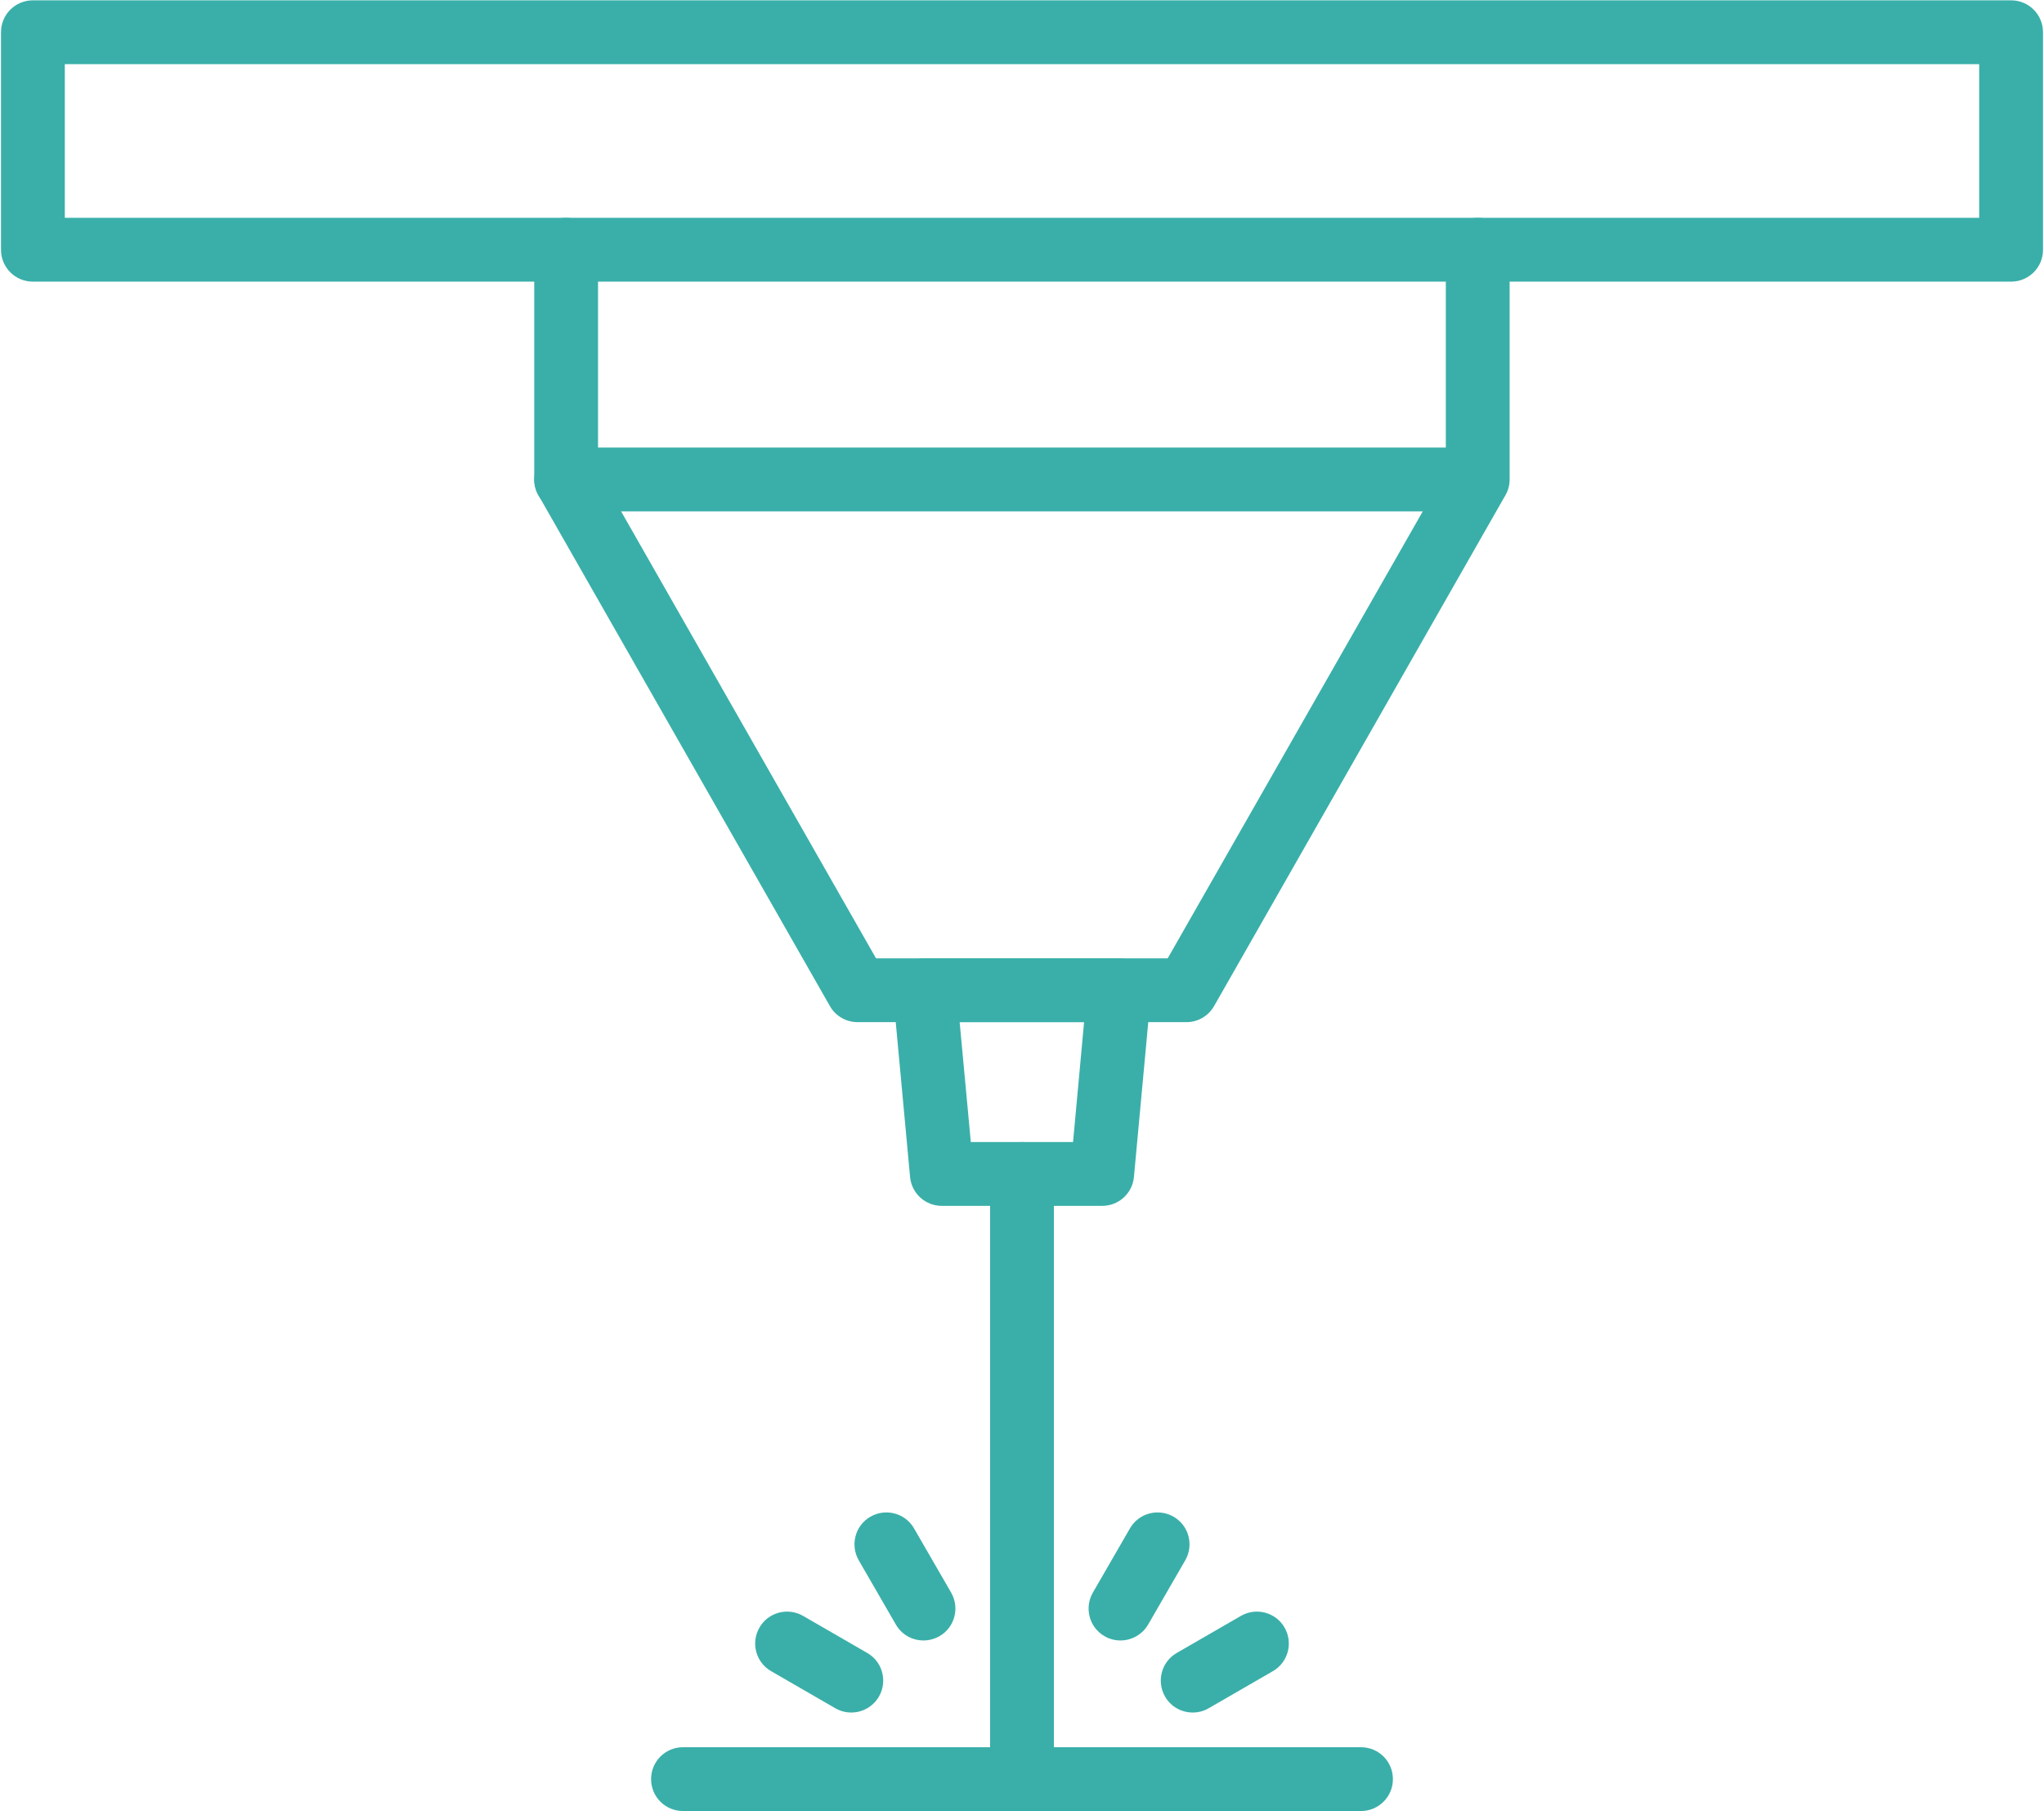
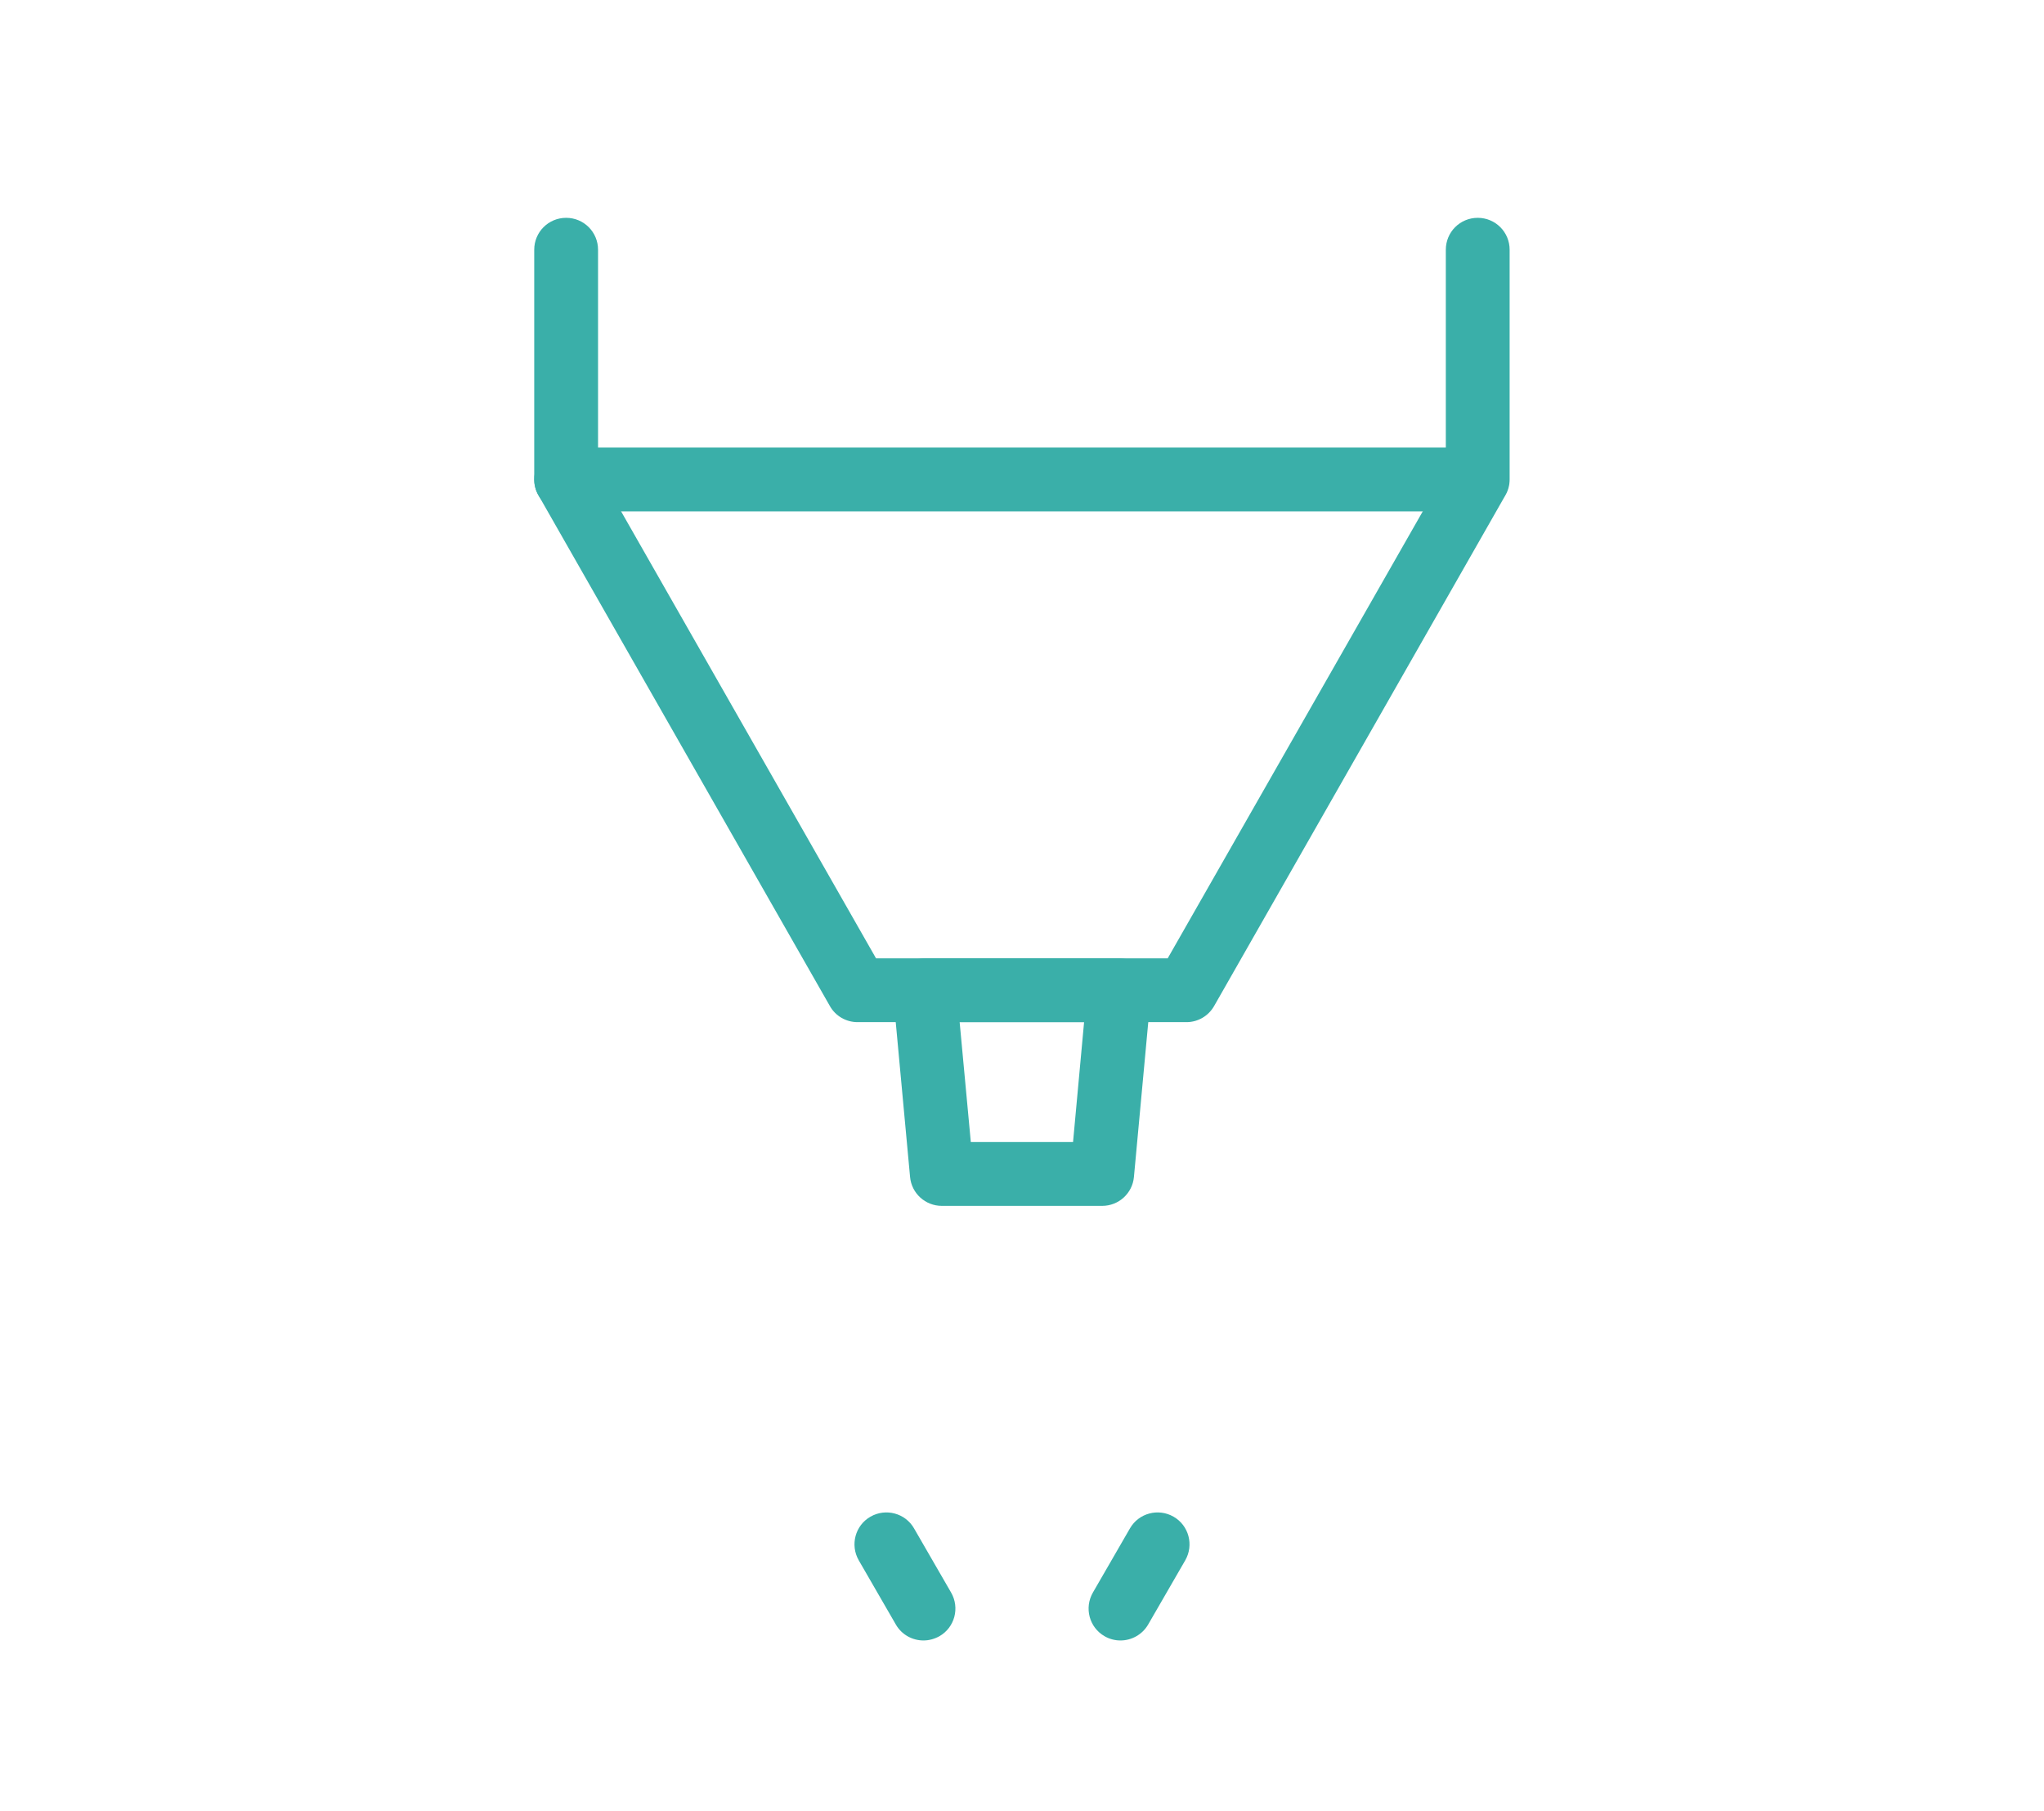
<svg xmlns="http://www.w3.org/2000/svg" width="492" height="436" viewBox="0 0 492 436" fill="none">
-   <path d="M484.08 67.792H7.92C3.664 67.792 0.24 64.368 0.24 60.112V7.76C0.24 3.504 3.664 0.08 7.92 0.08H484.08C488.336 0.08 491.76 3.504 491.76 7.76V60.144C491.76 64.368 488.336 67.792 484.08 67.792ZM15.6 52.432H476.4V15.44H15.6V52.432Z" fill="#3AAFA9" />
  <path d="M285.584 246.032H206.416C203.664 246.032 201.104 244.56 199.76 242.16L129.616 119.216C128.944 118.064 128.592 116.752 128.592 115.408V60.112C128.592 55.856 132.016 52.432 136.272 52.432C140.528 52.432 143.952 55.856 143.952 60.112V113.36L210.864 230.672H281.072L348.016 113.36V60.112C348.016 55.856 351.44 52.432 355.696 52.432C359.952 52.432 363.376 55.856 363.376 60.112V115.408C363.376 116.752 363.024 118.064 362.352 119.216L292.24 242.16C290.864 244.56 288.336 246.032 285.584 246.032V246.032Z" fill="#3AAFA9" />
  <path d="M355.568 123.088H136.272C132.016 123.088 128.592 119.664 128.592 115.408C128.592 111.152 132.016 107.728 136.272 107.728H355.568C359.824 107.728 363.248 111.152 363.248 115.408C363.248 119.664 359.792 123.088 355.568 123.088Z" fill="#3AAFA9" />
  <path d="M265.296 290.256H226.704C222.736 290.256 219.408 287.248 219.056 283.28L214.96 239.056C214.768 236.912 215.472 234.768 216.944 233.168C218.384 231.568 220.464 230.672 222.608 230.672H269.392C271.536 230.672 273.616 231.568 275.056 233.168C276.496 234.768 277.232 236.912 277.04 239.056L272.944 283.28C272.592 287.248 269.264 290.256 265.296 290.256V290.256ZM233.68 274.896H258.288L260.944 246.032H230.992L233.68 274.896Z" fill="#3AAFA9" />
-   <path d="M246 435.92C241.744 435.92 238.32 432.496 238.32 428.24V282.576C238.32 278.32 241.744 274.896 246 274.896C250.256 274.896 253.68 278.32 253.68 282.576V428.24C253.68 432.496 250.256 435.92 246 435.92Z" fill="#3AAFA9" />
-   <path d="M327.6 435.92H164.4C160.144 435.92 156.72 432.496 156.72 428.24C156.72 423.984 160.144 420.56 164.4 420.56H327.6C331.856 420.56 335.28 423.984 335.28 428.24C335.28 432.496 331.824 435.92 327.6 435.92Z" fill="#3AAFA9" />
  <path d="M222.288 394.864C219.632 394.864 217.04 393.488 215.632 391.024L206.704 375.568C204.592 371.888 205.84 367.184 209.52 365.072C213.2 362.96 217.904 364.208 220.016 367.888L228.944 383.344C231.056 387.024 229.808 391.728 226.128 393.84C224.912 394.512 223.6 394.864 222.288 394.864Z" fill="#3AAFA9" />
-   <path d="M204.912 412.208C203.6 412.208 202.288 411.888 201.072 411.184L185.616 402.256C181.936 400.144 180.688 395.44 182.8 391.76C184.912 388.08 189.616 386.832 193.296 388.944L208.752 397.872C212.432 399.984 213.68 404.688 211.568 408.368C210.128 410.832 207.568 412.208 204.912 412.208Z" fill="#3AAFA9" />
-   <path d="M287.088 412.208C284.432 412.208 281.84 410.832 280.432 408.368C278.32 404.688 279.568 399.984 283.248 397.872L298.704 388.944C302.384 386.832 307.088 388.08 309.2 391.76C311.312 395.44 310.064 400.144 306.384 402.256L290.928 411.184C289.712 411.888 288.4 412.208 287.088 412.208Z" fill="#3AAFA9" />
  <path d="M269.712 394.864C268.4 394.864 267.088 394.544 265.872 393.84C262.192 391.728 260.944 387.024 263.056 383.344L271.984 367.888C274.096 364.208 278.8 362.96 282.48 365.072C286.16 367.184 287.408 371.888 285.296 375.568L276.368 391.024C274.96 393.456 272.368 394.864 269.712 394.864Z" fill="#3AAFA9" />
</svg>